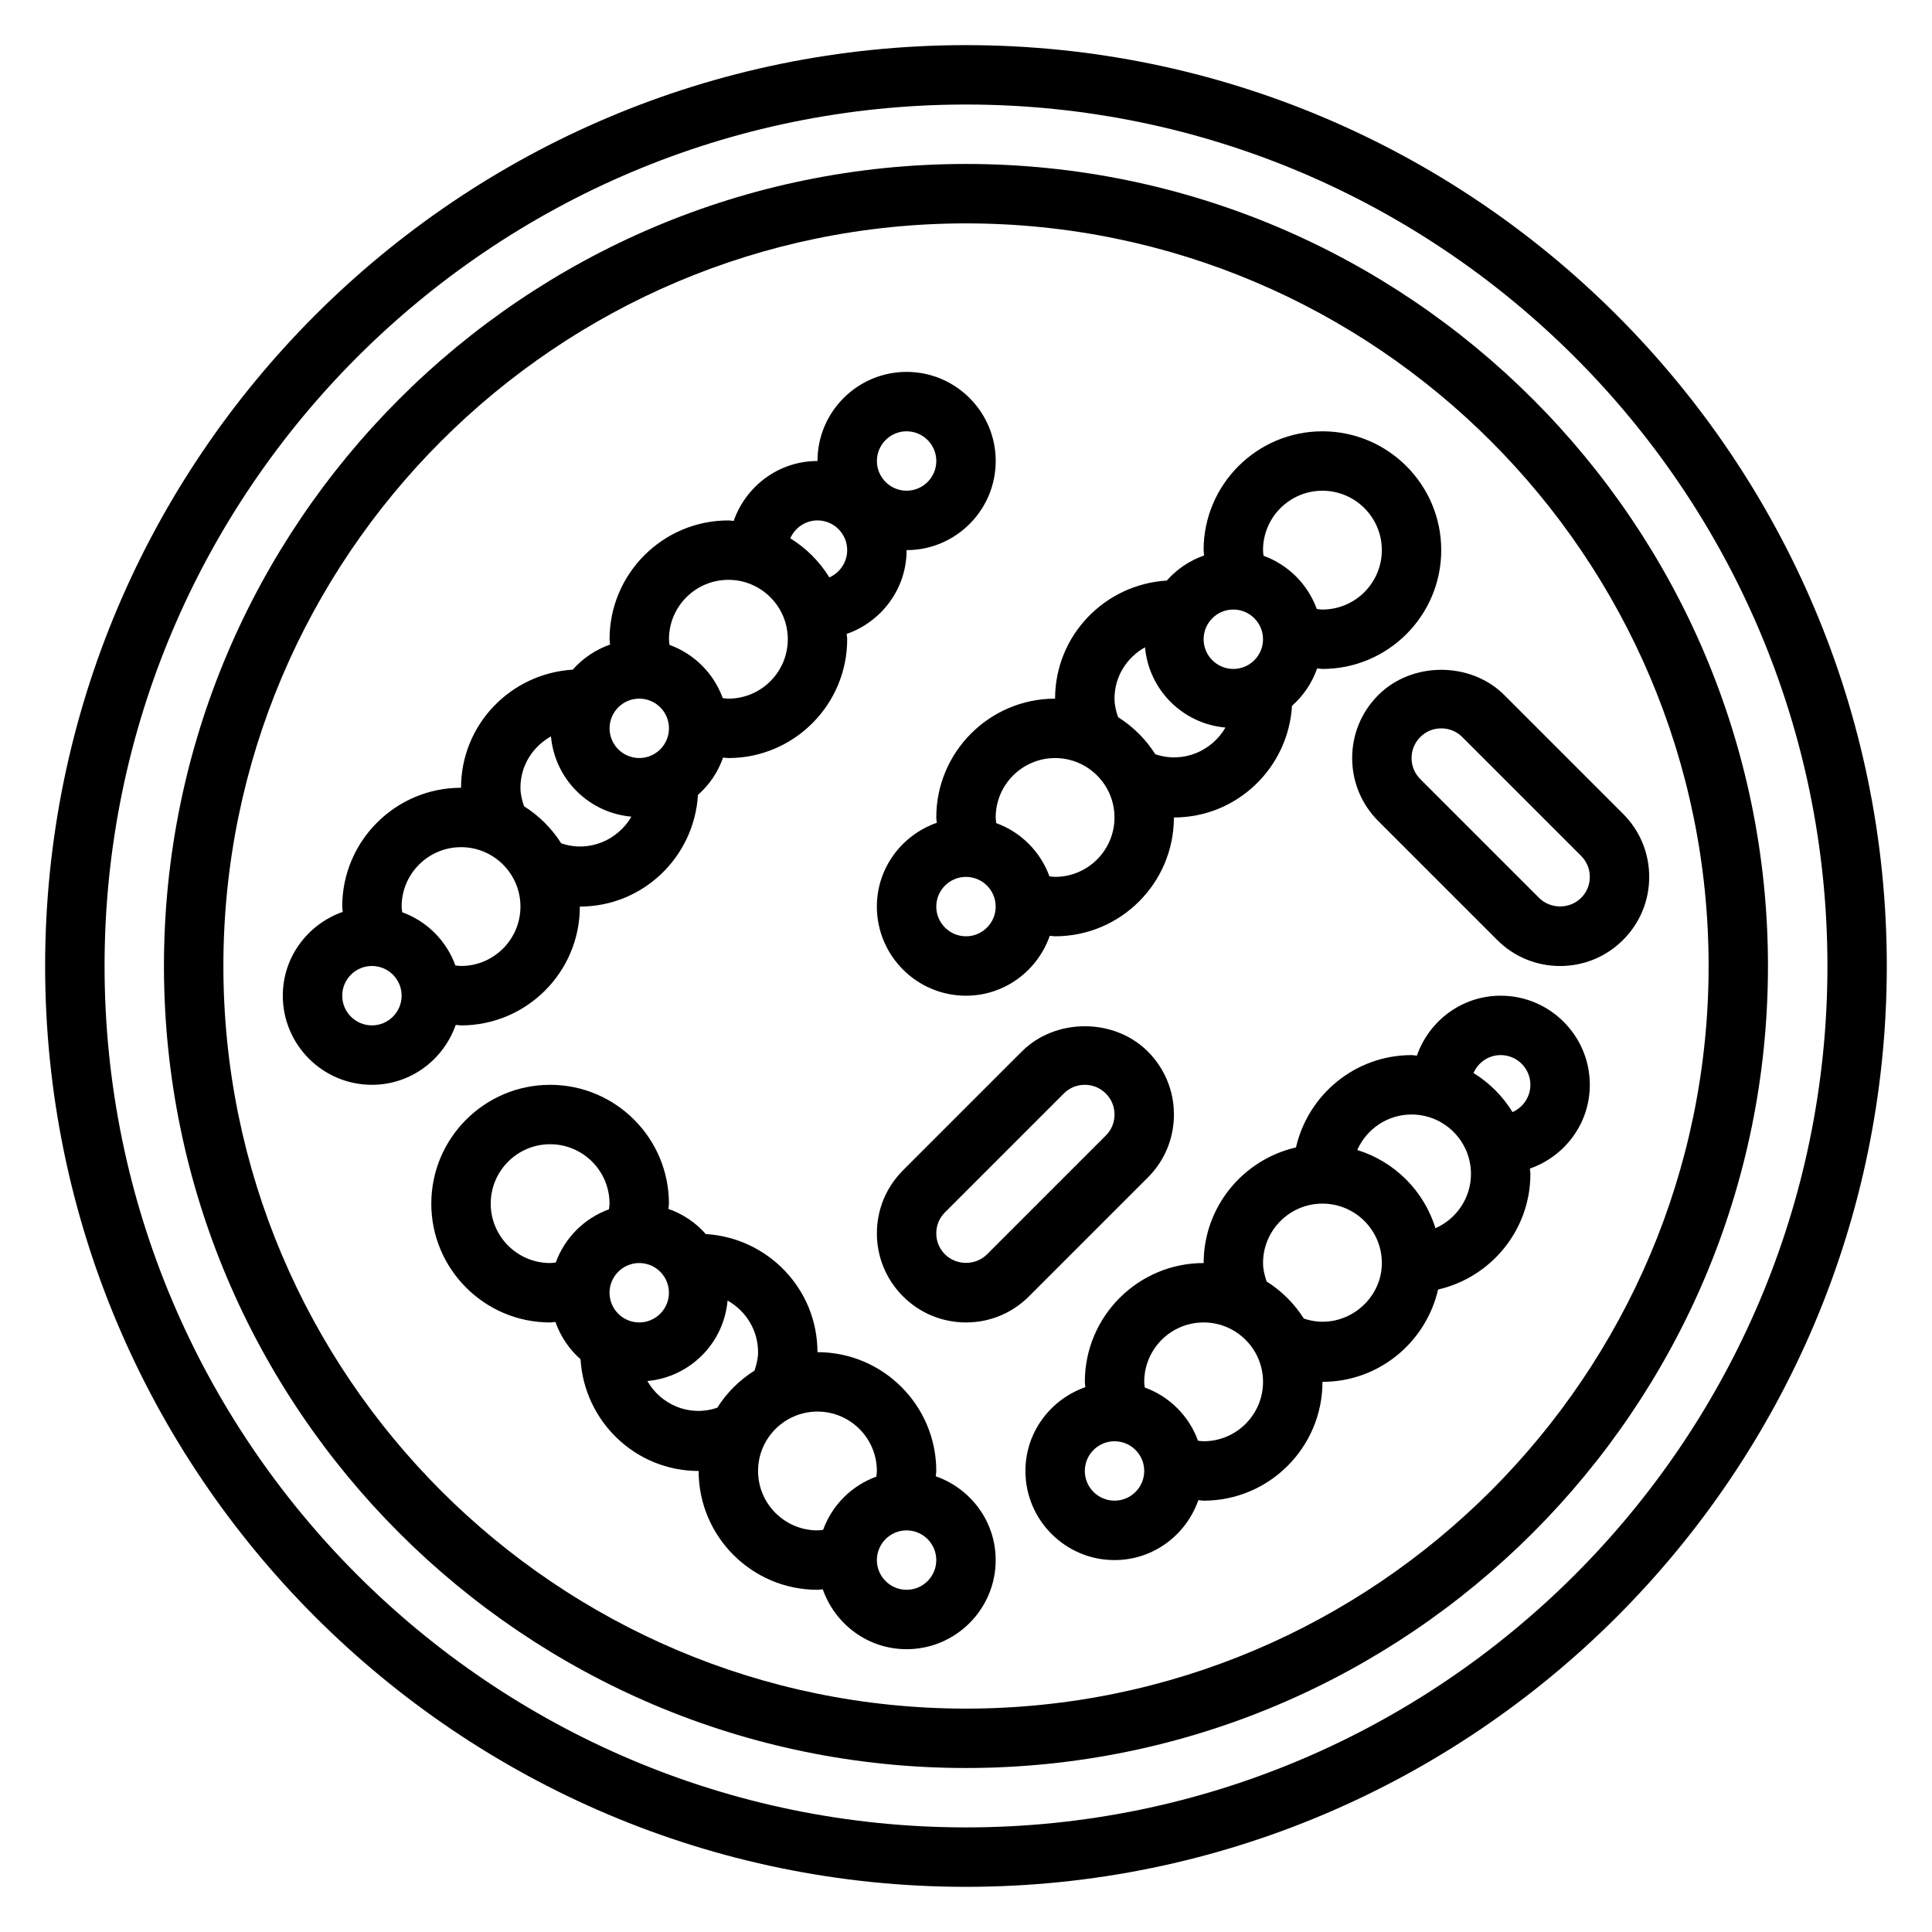
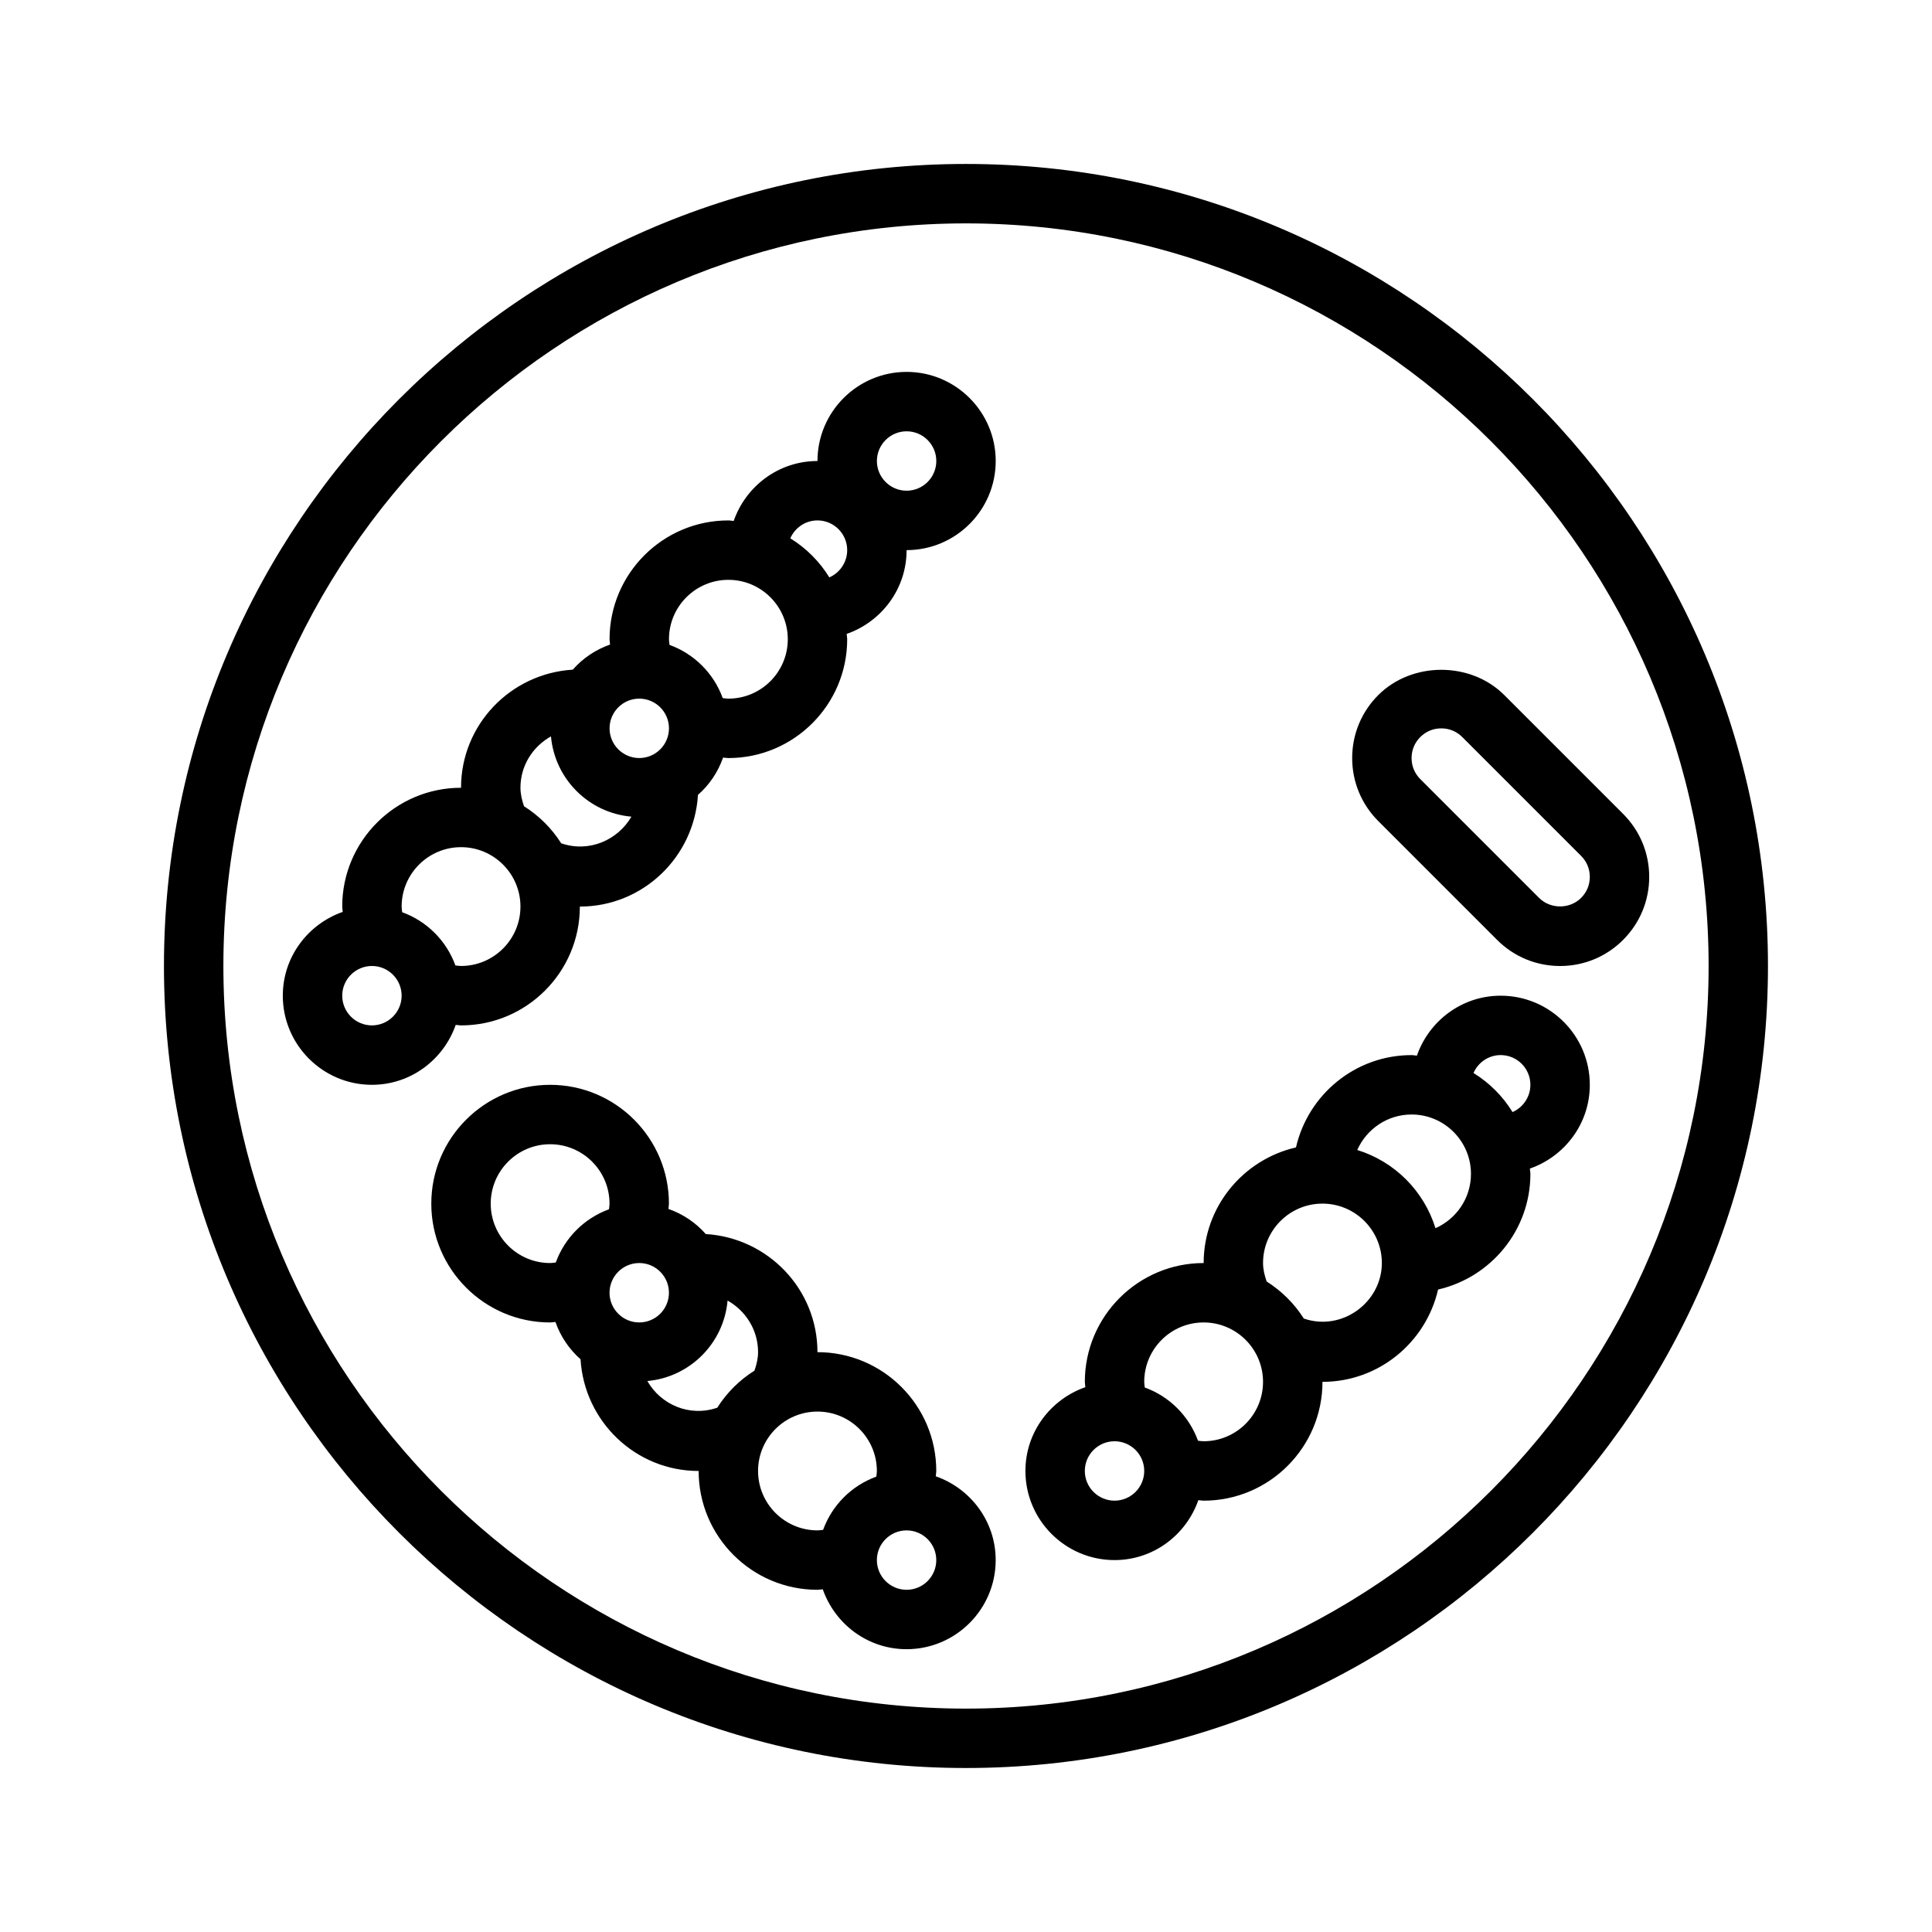
<svg xmlns="http://www.w3.org/2000/svg" fill="#000000" width="800px" height="800px" version="1.1" viewBox="144 144 512 512">
  <g>
-     <path d="m392.12 360.64c0 0.465 0.109 0.945 0.133 1.41-9.207 3.227-15.875 11.91-15.875 22.207 0 13.02 10.598 23.617 23.617 23.617 10.297 0 18.98-6.668 22.207-15.879 0.465 0.023 0.941 0.133 1.406 0.133 17.367 0 31.488-14.121 31.488-31.488 16.719 0 30.301-13.129 31.301-29.598 3.008-2.652 5.305-6.031 6.652-9.887 0.465 0.016 0.945 0.125 1.406 0.125 17.367 0 31.488-14.121 31.488-31.488 0-17.367-14.121-31.488-31.488-31.488-17.367 0-31.488 14.121-31.488 31.488 0 0.465 0.109 0.945 0.133 1.41-3.856 1.355-7.234 3.644-9.887 6.652-16.473 1-29.605 14.586-29.605 31.297-17.363 0-31.488 14.125-31.488 31.488zm7.875 31.488c-4.344 0-7.871-3.535-7.871-7.871 0-4.336 3.527-7.871 7.871-7.871s7.871 3.535 7.871 7.871c0 4.34-3.527 7.871-7.871 7.871zm94.461-118.08c8.684 0 15.742 7.062 15.742 15.742 0 8.684-7.062 15.742-15.742 15.742-0.488 0-1-0.086-1.496-0.141-2.387-6.559-7.551-11.723-14.105-14.105-0.055-0.496-0.141-1.008-0.141-1.496 0-8.684 7.062-15.742 15.742-15.742zm-23.613 31.488c4.344 0 7.871 3.535 7.871 7.871s-3.527 7.871-7.871 7.871-7.871-3.535-7.871-7.871 3.523-7.871 7.871-7.871zm-31.488 23.613c0-5.856 3.25-10.91 8.086-13.609 1.031 11.312 9.996 20.262 21.316 21.27-3.559 6.156-11.148 9.605-18.602 7.062-2.519-3.977-5.879-7.312-9.855-9.824-0.559-1.629-0.945-3.258-0.945-4.898zm-15.746 15.746c8.684 0 15.742 7.062 15.742 15.742 0 8.684-7.062 15.742-15.742 15.742-0.488 0-1-0.086-1.496-0.141-2.387-6.559-7.551-11.723-14.105-14.105-0.055-0.496-0.141-1.008-0.141-1.496 0-8.68 7.062-15.742 15.742-15.742z" />
    <path d="m264.77 415.61c0.465 0.023 0.945 0.133 1.41 0.133 17.367 0 31.488-14.121 31.488-31.488 16.719 0 30.301-13.129 31.301-29.598 3.008-2.652 5.305-6.031 6.652-9.887 0.461 0.016 0.941 0.125 1.406 0.125 17.367 0 31.488-14.121 31.488-31.488 0-0.48-0.117-0.93-0.141-1.41 9.215-3.219 15.883-11.902 15.883-22.207 13.02 0 23.617-10.598 23.617-23.617s-10.598-23.617-23.617-23.617c-13.02 0-23.617 10.598-23.617 23.617-10.305 0-18.988 6.668-22.207 15.887-0.477-0.023-0.926-0.141-1.406-0.141-17.367 0-31.488 14.121-31.488 31.488 0 0.465 0.109 0.945 0.133 1.41-3.856 1.355-7.234 3.644-9.887 6.652-16.477 1-29.605 14.586-29.605 31.297-17.367 0-31.488 14.121-31.488 31.488 0 0.465 0.109 0.945 0.133 1.41-9.211 3.227-15.879 11.91-15.879 22.207 0 13.02 10.598 23.617 23.617 23.617 10.297 0 18.98-6.668 22.207-15.879zm119.49-157.31c4.344 0 7.871 3.535 7.871 7.871s-3.527 7.871-7.871 7.871-7.871-3.535-7.871-7.871 3.527-7.871 7.871-7.871zm-23.617 23.617c4.344 0 7.871 3.535 7.871 7.871 0 3.242-1.969 6.023-4.731 7.227-2.598-4.219-6.125-7.754-10.344-10.352 1.215-2.785 3.977-4.746 7.203-4.746zm-23.613 15.746c8.684 0 15.742 7.062 15.742 15.742 0 8.684-7.062 15.742-15.742 15.742-0.488 0-1-0.086-1.496-0.141-2.387-6.559-7.551-11.723-14.105-14.105-0.059-0.496-0.145-1.008-0.145-1.496 0-8.684 7.062-15.742 15.746-15.742zm-23.617 31.484c4.344 0 7.871 3.535 7.871 7.871 0 4.336-3.527 7.871-7.871 7.871s-7.871-3.535-7.871-7.871c0-4.336 3.527-7.871 7.871-7.871zm-31.488 23.617c0-5.856 3.25-10.91 8.086-13.609 1.031 11.312 9.996 20.262 21.316 21.27-3.559 6.156-11.148 9.613-18.602 7.062-2.519-3.977-5.879-7.312-9.855-9.824-0.559-1.629-0.945-3.262-0.945-4.898zm-15.742 15.746c8.684 0 15.742 7.062 15.742 15.742 0 8.684-7.062 15.742-15.742 15.742-0.488 0-1-0.086-1.496-0.141-2.387-6.559-7.551-11.723-14.105-14.105-0.059-0.496-0.145-1.008-0.145-1.496 0-8.684 7.062-15.742 15.746-15.742zm-23.617 47.23c-4.344 0-7.871-3.535-7.871-7.871 0-4.336 3.527-7.871 7.871-7.871s7.871 3.535 7.871 7.871c0 4.336-3.527 7.871-7.871 7.871z" />
    <path d="m541.7 407.87c-10.305 0-18.988 6.668-22.207 15.887-0.48-0.023-0.93-0.145-1.41-0.145-14.941 0-27.426 10.484-30.637 24.465-13.98 3.215-24.465 15.699-24.465 30.641-17.367 0-31.488 14.121-31.488 31.488 0 0.465 0.109 0.945 0.133 1.41-9.211 3.227-15.879 11.91-15.879 22.207 0 13.02 10.598 23.617 23.617 23.617 10.297 0 18.98-6.668 22.207-15.879 0.465 0.023 0.945 0.133 1.41 0.133 17.367 0 31.488-14.121 31.488-31.488 14.941 0 27.426-10.484 30.637-24.465 13.98-3.215 24.465-15.699 24.465-30.641 0-0.48-0.117-0.93-0.141-1.41 9.219-3.219 15.887-11.898 15.887-22.203 0-13.023-10.598-23.617-23.617-23.617zm-102.34 133.82c-4.344 0-7.871-3.535-7.871-7.871 0-4.336 3.527-7.871 7.871-7.871s7.871 3.535 7.871 7.871c0 4.336-3.527 7.871-7.871 7.871zm23.617-15.746c-0.488 0-1-0.086-1.496-0.141-2.387-6.559-7.551-11.723-14.105-14.105-0.059-0.496-0.145-1.008-0.145-1.496 0-8.684 7.062-15.742 15.742-15.742 8.684 0 15.742 7.062 15.742 15.742 0.004 8.684-7.059 15.742-15.738 15.742zm26.551-32.512c-2.519-3.977-5.879-7.312-9.855-9.824-0.566-1.629-0.953-3.258-0.953-4.894 0-8.684 7.062-15.742 15.742-15.742 8.684 0 15.742 7.062 15.742 15.742 0.004 10.336-10.465 18.207-20.676 14.719zm34.887-23.945c-3.062-9.902-10.816-17.656-20.727-20.727 2.449-5.527 7.969-9.406 14.391-9.406 8.684 0 15.742 7.062 15.742 15.742 0.004 6.426-3.879 11.941-9.406 14.391zm20.422-30.777c-2.598-4.219-6.125-7.754-10.344-10.352 1.211-2.789 3.977-4.75 7.203-4.75 4.344 0 7.871 3.535 7.871 7.871 0 3.246-1.969 6.023-4.731 7.231z" />
    <path d="m391.99 535.23c0.023-0.465 0.133-0.941 0.133-1.406 0-17.367-14.121-31.488-31.488-31.488 0-16.711-13.129-30.301-29.598-31.301-2.652-3.008-6.031-5.305-9.887-6.652 0.016-0.465 0.125-0.945 0.125-1.406 0-17.367-14.121-31.488-31.488-31.488-17.367 0-31.488 14.121-31.488 31.488 0 17.367 14.121 31.488 31.488 31.488 0.465 0 0.945-0.109 1.41-0.133 1.355 3.856 3.644 7.234 6.652 9.887 1 16.473 14.578 29.605 31.297 29.605 0 17.367 14.121 31.488 31.488 31.488 0.465 0 0.945-0.109 1.41-0.133 3.227 9.207 11.91 15.875 22.207 15.875 13.02 0 23.617-10.598 23.617-23.617 0-10.297-6.668-18.977-15.879-22.207zm-78.586-40.77c-4.344 0-7.871-3.535-7.871-7.871 0-4.336 3.527-7.871 7.871-7.871s7.871 3.535 7.871 7.871c0 4.34-3.527 7.871-7.871 7.871zm-39.359-31.484c0-8.684 7.062-15.742 15.742-15.742 8.684 0 15.742 7.062 15.742 15.742 0 0.488-0.086 1-0.141 1.496-6.559 2.387-11.723 7.551-14.105 14.105-0.496 0.055-1.008 0.141-1.496 0.141-8.684 0-15.742-7.062-15.742-15.742zm41.508 47.012c11.312-1.039 20.254-10.004 21.262-21.324 4.797 2.703 8.078 7.781 8.078 13.672 0 1.637-0.387 3.266-0.953 4.894-3.977 2.504-7.336 5.848-9.855 9.824-7.422 2.543-14.98-0.848-18.531-7.066zm29.34 23.836c0-8.684 7.062-15.742 15.742-15.742 8.684 0 15.742 7.062 15.742 15.742 0 0.488-0.086 1-0.141 1.496-6.559 2.387-11.723 7.551-14.105 14.105-0.496 0.055-1.008 0.141-1.496 0.141-8.68 0-15.742-7.062-15.742-15.742zm39.359 31.488c-4.344 0-7.871-3.535-7.871-7.871 0-4.336 3.527-7.871 7.871-7.871s7.871 3.535 7.871 7.871c0 4.336-3.523 7.871-7.871 7.871z" />
-     <path d="m400 155.96c-134.57 0-244.04 109.48-244.04 244.04 0 134.55 109.47 244.03 244.03 244.03s244.03-109.48 244.03-244.03c0.004-134.56-109.46-244.04-244.03-244.04zm0 472.32c-125.88 0-228.29-102.41-228.29-228.29 0-125.88 102.41-228.29 228.29-228.29s228.29 102.41 228.29 228.29c0 125.88-102.42 228.29-228.29 228.29z" />
    <path d="m400 187.45c-117.2 0-212.55 95.348-212.55 212.55s95.348 212.54 212.54 212.54c117.2 0 212.54-95.348 212.54-212.54 0.004-117.2-95.344-212.55-212.54-212.55zm0 409.35c-108.52 0-196.8-88.285-196.8-196.8s88.285-196.8 196.8-196.8 196.8 88.285 196.8 196.8-88.285 196.8-196.8 196.8z" />
-     <path d="m414.79 422.66-31.488 31.488c-4.453 4.457-6.918 10.395-6.918 16.699 0 6.305 2.465 12.242 6.918 16.695 4.457 4.465 10.391 6.918 16.699 6.918 6.305 0 12.242-2.457 16.695-6.918l31.488-31.488c4.465-4.453 6.918-10.391 6.918-16.695s-2.465-12.242-6.918-16.695c-8.918-8.93-24.473-8.93-33.395-0.004zm24.57 16.699c0 2.133-0.805 4.055-2.305 5.566l-31.488 31.488c-3.016 3.016-8.117 3.016-11.133 0-1.504-1.512-2.309-3.434-2.309-5.566 0-2.133 0.805-4.055 2.305-5.566l31.488-31.488c1.508-1.504 3.434-2.305 5.57-2.305 2.133 0 4.062 0.805 5.566 2.305 1.5 1.512 2.305 3.434 2.305 5.566z" />
    <path d="m574.14 359.69-31.488-31.488c-8.918-8.926-24.473-8.926-33.395 0-4.457 4.453-6.918 10.391-6.918 16.695 0 6.305 2.465 12.242 6.918 16.695l31.488 31.488c4.457 4.465 10.391 6.922 16.695 6.922s12.242-2.457 16.695-6.918c4.465-4.457 6.922-10.395 6.922-16.699 0-6.305-2.457-12.242-6.918-16.695zm-11.133 22.262c-3.016 3.016-8.117 3.016-11.133 0l-31.488-31.488c-1.5-1.512-2.305-3.434-2.305-5.566 0-2.133 0.805-4.055 2.305-5.566 1.508-1.504 3.434-2.305 5.566-2.305 2.133 0 4.062 0.805 5.566 2.305l31.488 31.488c1.504 1.512 2.309 3.434 2.309 5.566 0 2.133-0.805 4.055-2.309 5.566z" />
  </g>
</svg>